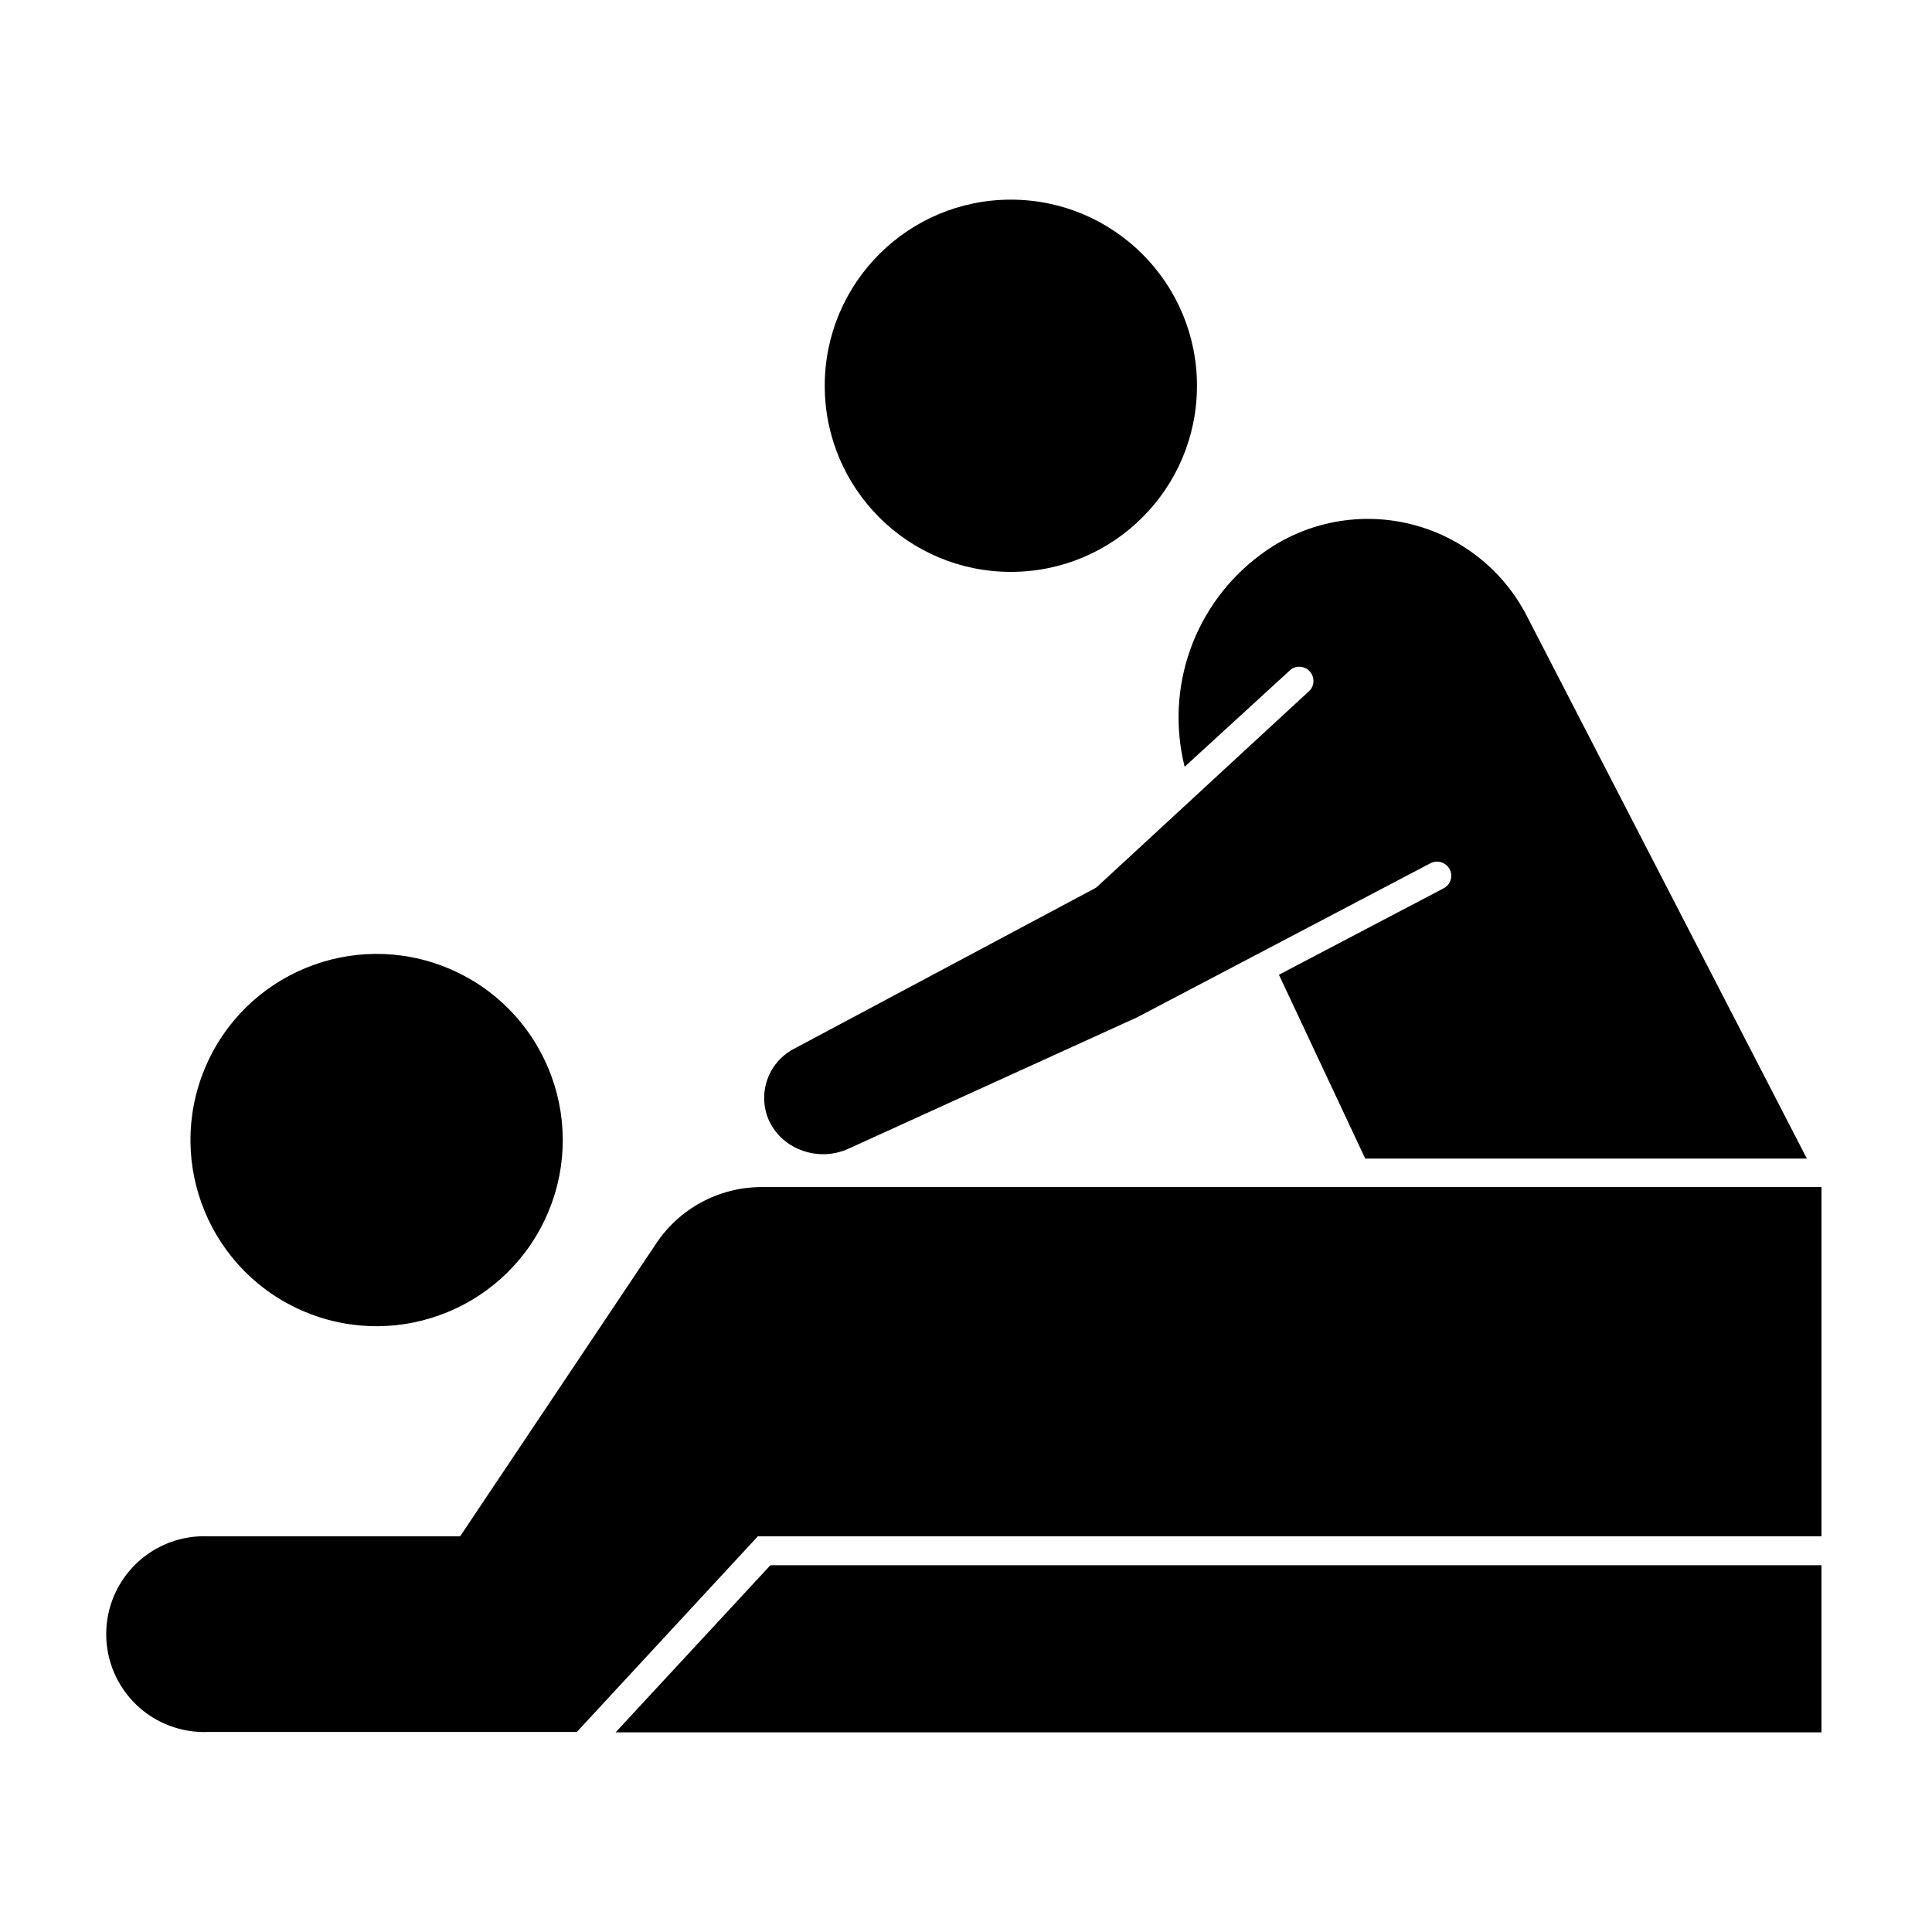
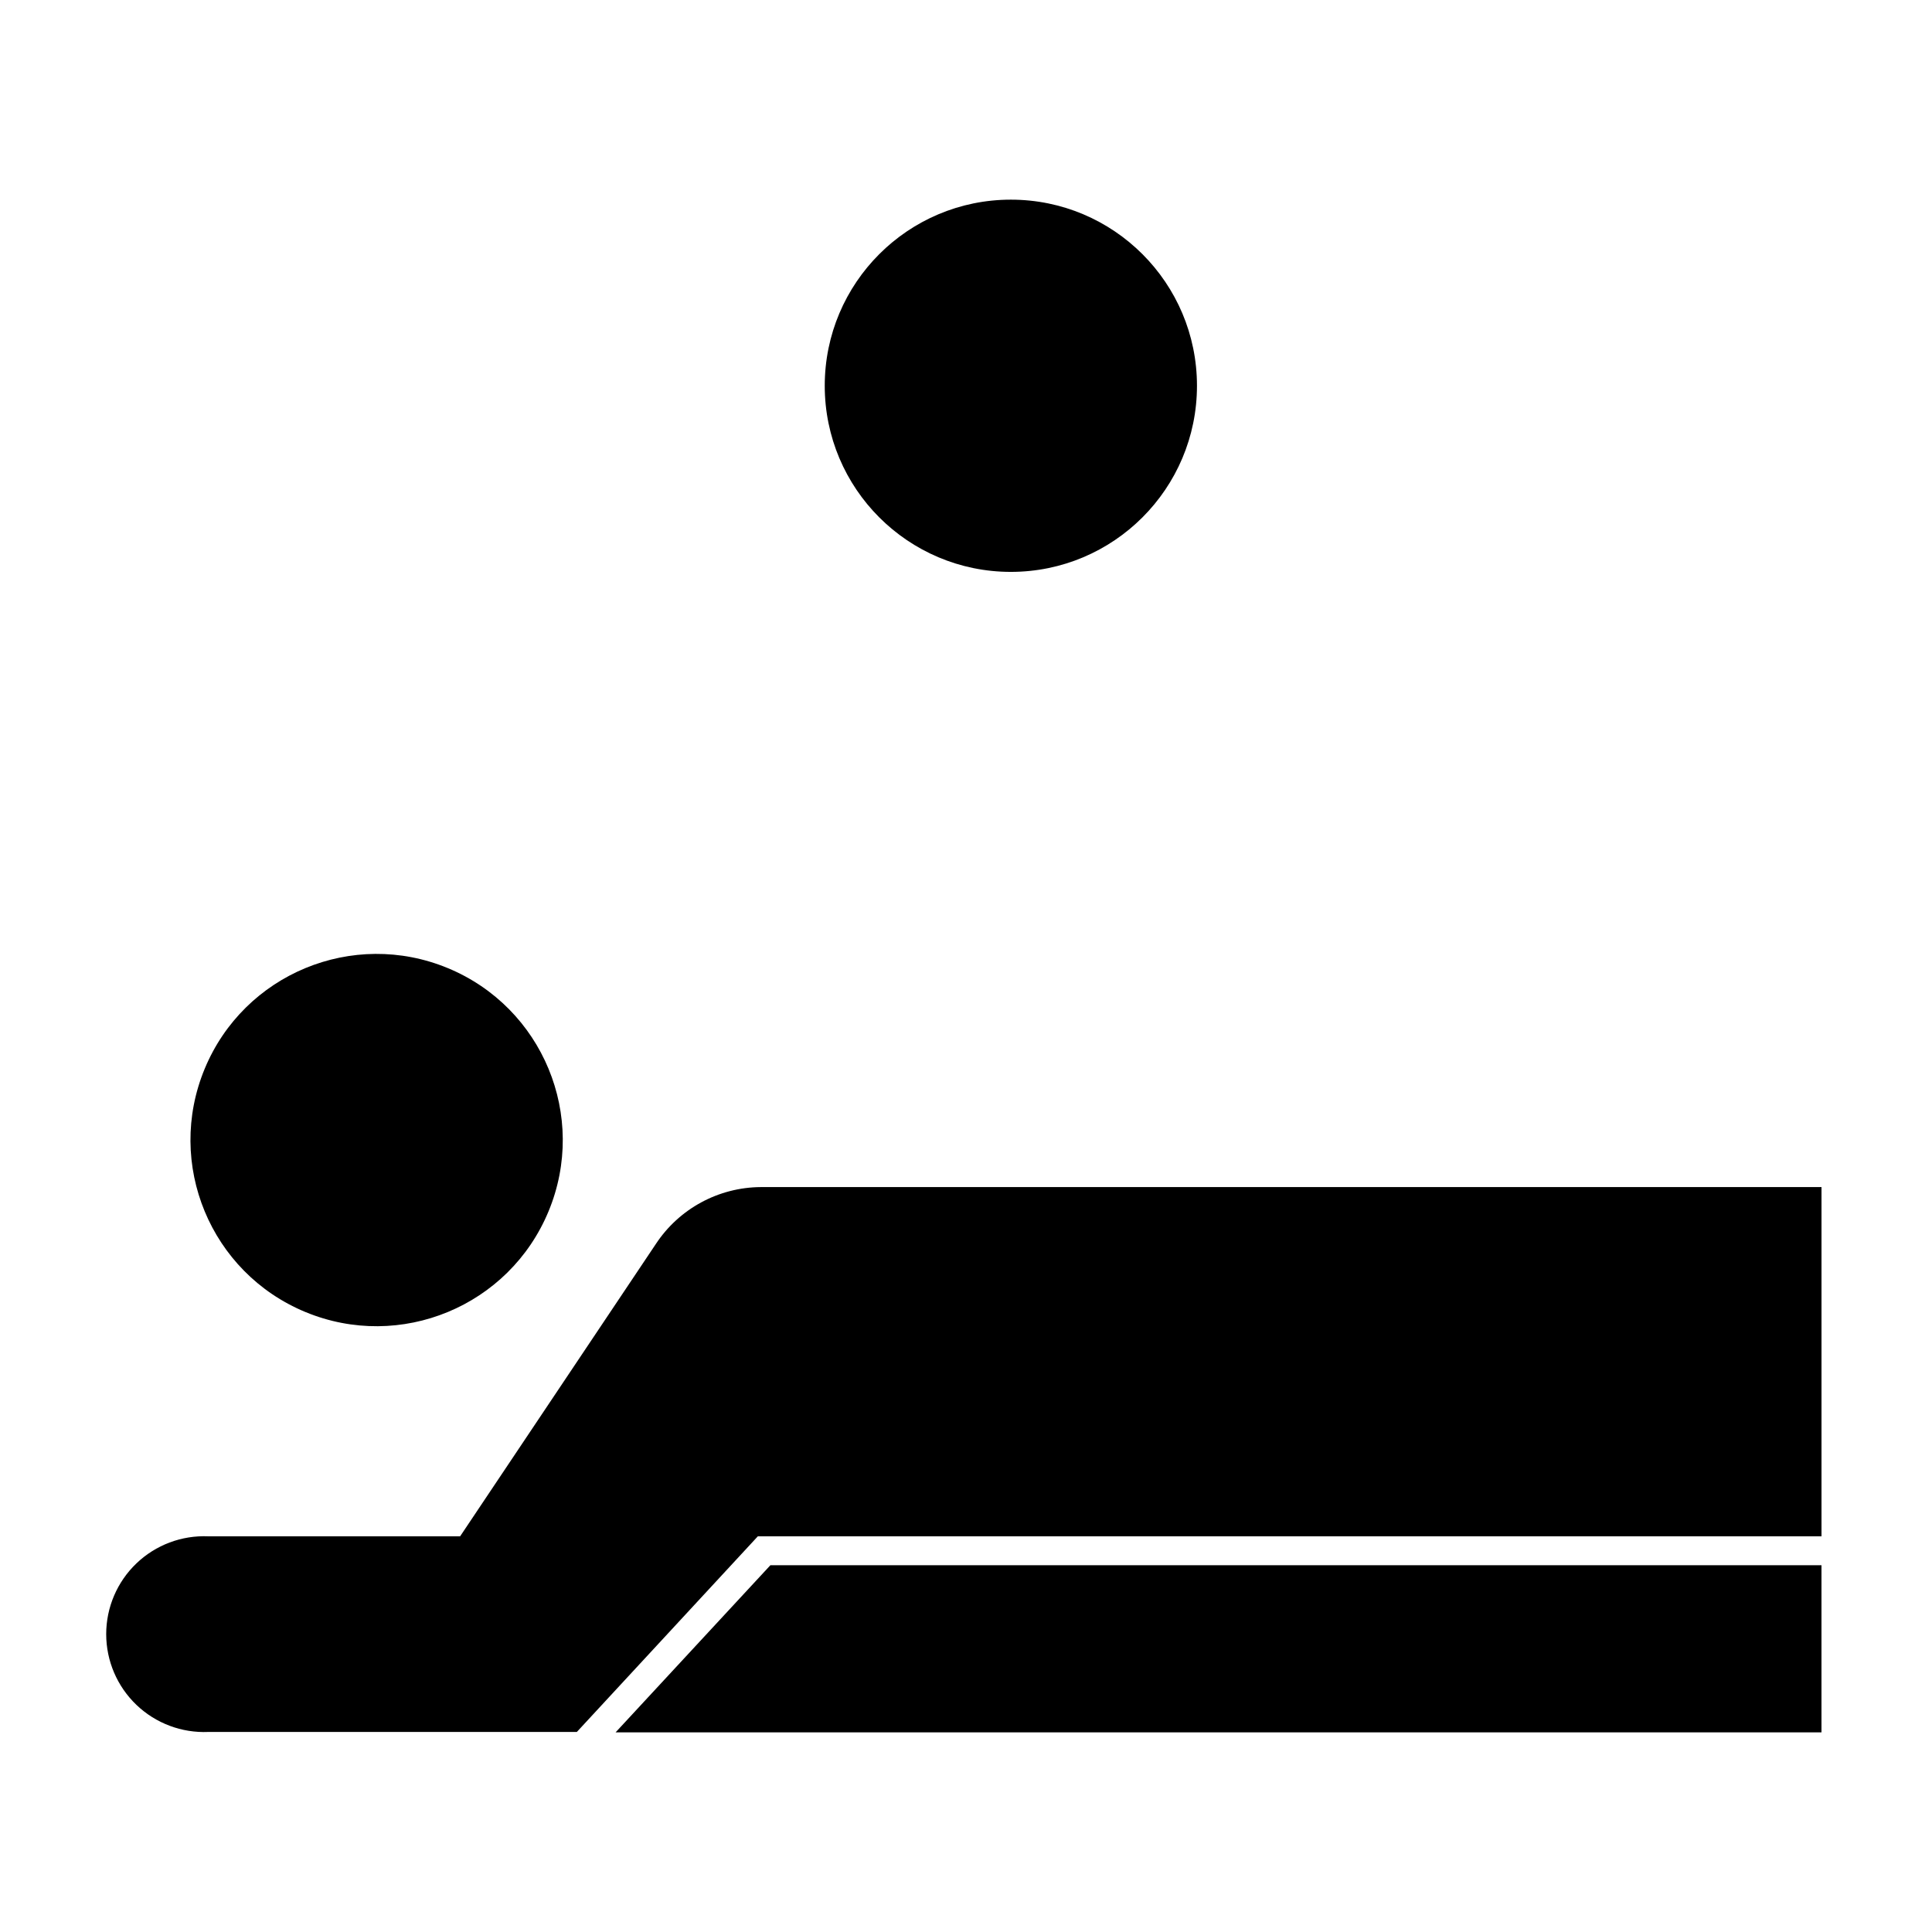
<svg xmlns="http://www.w3.org/2000/svg" fill="#000000" width="800px" height="800px" version="1.1" viewBox="144 144 512 512">
  <g>
    <path d="m307.14 603.09h319.57v-44.285h-278.55z" />
    <path d="m262.68 400.56c25.168 10.426 37.121 39.277 26.695 64.441-10.426 25.168-39.277 37.121-64.445 26.695-25.164-10.426-37.117-39.277-26.691-64.445 10.422-25.164 39.277-37.117 64.441-26.691" />
    <path d="m461.21 246.23c0 27.242-22.082 49.324-49.324 49.324-27.238 0-49.32-22.082-49.32-49.324 0-27.238 22.082-49.32 49.32-49.32 27.242 0 49.324 22.082 49.324 49.32" />
    <path d="m345.64 458.59c-11.23 0.059-21.688 5.734-27.859 15.117l-51.844 77.434h-66.703c-7.074-0.312-13.965 2.281-19.082 7.176-5.113 4.894-8.008 11.668-8.008 18.746s2.894 13.852 8.008 18.746c5.117 4.894 12.008 7.488 19.082 7.176h97.637l47.965-51.844h281.88v-92.551z" />
-     <path d="m356.12 448.72c4.113 1.641 8.715 1.531 12.746-0.305l76.477-34.812 77.789-40.859c1.84-0.922 4.078-0.207 5.039 1.613 0.461 0.875 0.555 1.898 0.262 2.844-0.293 0.941-0.949 1.734-1.824 2.195l-43.68 22.922 22.871 48.719h117.04l-74.211-143.79c-6.371-12.41-17.891-21.383-31.484-24.52-13.598-3.137-27.883-0.121-39.047 8.246-8.555 6.32-15.035 15.039-18.625 25.051-3.586 10.012-4.117 20.863-1.527 31.176l28.215-25.844h-0.004c1.559-1.078 3.672-0.832 4.945 0.566 1.27 1.398 1.312 3.527 0.094 4.973l-56.324 51.996c-0.23 0.211-0.484 0.398-0.758 0.551l-79.449 42.371c-3.285 1.637-5.836 4.438-7.16 7.859-1.324 3.422-1.32 7.211 0.004 10.633 1.582 3.875 4.703 6.922 8.617 8.414z" />
  </g>
</svg>